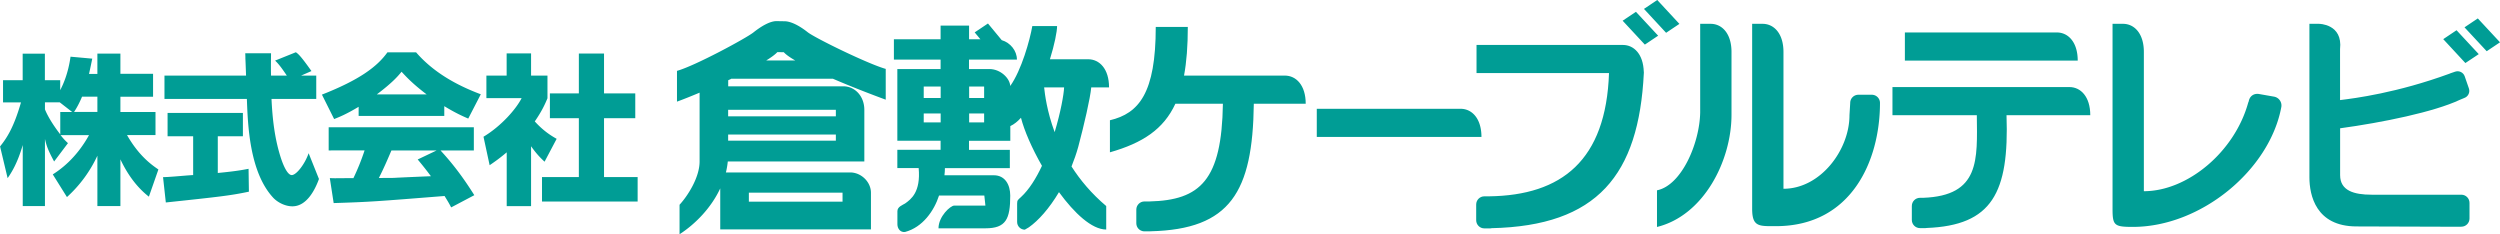
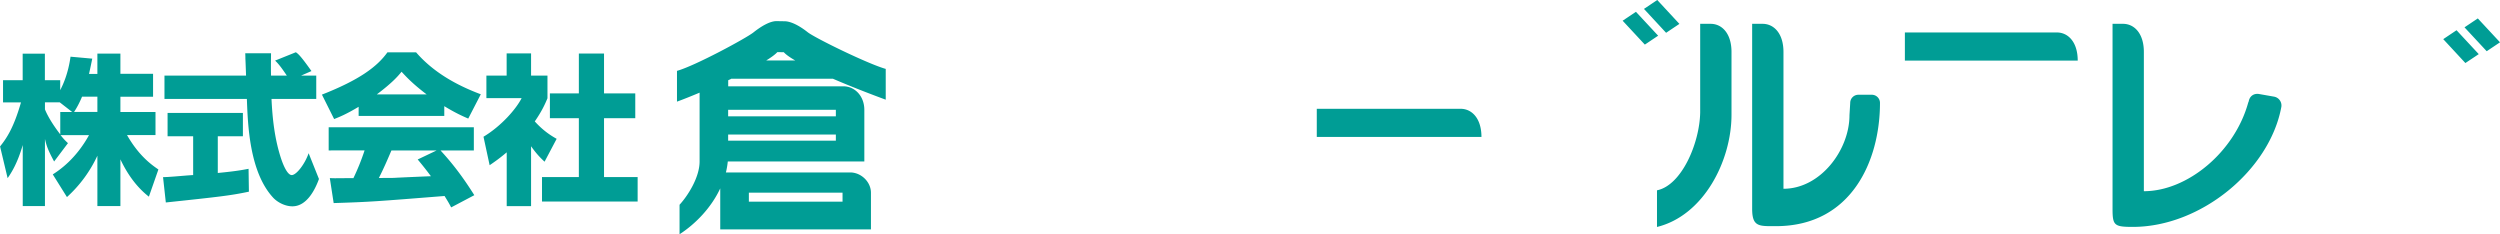
<svg xmlns="http://www.w3.org/2000/svg" id="_レイヤー_2" viewBox="0 0 370.43 34.7">
  <defs>
    <style>.cls-1{fill:#009d95}</style>
  </defs>
  <g id="_レイヤー_1-2">
-     <path class="cls-1" d="M14.43 10.94v-3h3.41v3h4.84v3.39h-4.84v2.27h5.2v3.41h-4.22c1.74 3.05 3.6 4.39 4.65 5.1l-1.41 4.03c-1.86-1.45-3.22-3.41-4.22-5.53v6.92h-3.41v-7.46a19.12 19.12 0 01-4.51 6.13l-2.1-3.36c.98-.62 3.41-2.27 5.37-5.82H8.97c.48.6.74.86 1.1 1.19l-2.05 2.72c-1-1.86-1.12-2.36-1.36-3.34v9.94H3.37v-9.04c-.79 2.72-1.67 4.08-2.24 4.91L.01 21.7c.98-1.22 2.03-2.79 3.1-6.53H.45v-3.29h2.91V7.95h3.29v3.93h2.27v1.48c.45-.86 1.19-2.5 1.53-4.96l3.22.29c-.12.6-.24 1.19-.48 2.27h1.24zm-3.74 5.65l-1.84-1.43H6.66v1.05c.62 1.53 1.86 3.17 2.27 3.7V16.6h1.77zm3.74 0v-2.27h-2.27c-.41.98-.83 1.74-1.19 2.27h3.46zm30.19-5.39h2.24v3.46h-6.63c.14 3 .48 6.01 1.43 8.87.24.72.88 2.41 1.57 2.41s1.96-1.65 2.5-3.24l1.53 3.82c-.5 1.38-1.72 4.05-3.93 4.05-1.12 0-2.27-.62-2.91-1.34-3.46-3.82-3.7-10.73-3.84-14.57H24.37V11.2h12.09c-.02-.36-.07-2.1-.1-2.48 0-.21 0-.41-.02-.83h3.82c-.02 1.88-.02 2.43 0 3.31h2.34c-.62-.91-1.14-1.67-1.74-2.22l3.08-1.24c.36.26.67.48 2.31 2.79l-1.53.67zM24.16 26.25c.45-.02.69-.02 1-.05.5-.02 2.91-.24 3.46-.26v-5.75h-3.79v-3.46h11.16v3.46h-3.72v5.44c2.69-.26 3.67-.45 4.56-.62l.05 3.39c-2.72.57-4.22.74-12.31 1.6l-.41-3.74zm42.69 4.48c-.31-.6-.52-.95-.98-1.69-10.18.81-11.02.88-16.43 1.05l-.57-3.7c.48.02.64.02.83.02.38 0 2.24-.02 2.67-.02.6-1.26 1.14-2.55 1.65-4.1H48.7v-3.43h21.51v3.43h-4.94c2.07 2.24 3.58 4.36 5.01 6.63l-3.43 1.81zm-2.15-8.44H58c-.67 1.57-1.14 2.65-1.86 4.08 1.72 0 1.91 0 2.34-.02.83-.05 4.6-.21 5.37-.24a51.4 51.4 0 00-1.96-2.48l2.81-1.34zm-11.57-6.46c-1.86 1.12-2.91 1.53-3.62 1.81l-1.81-3.62c5.53-2.17 8.18-4.13 9.71-6.27h4.24c2.53 2.93 5.96 4.86 9.59 6.22l-1.86 3.6c-.83-.36-1.86-.81-3.55-1.84v1.45H53.14v-1.36zm10.09-1.84c-2.07-1.57-3-2.58-3.72-3.36-.6.74-1.41 1.65-3.67 3.36h7.39zM78.7 30.54h-3.62v-7.97c-.98.83-1.65 1.31-2.53 1.91l-.91-4.22c2.67-1.6 4.86-4.15 5.65-5.72h-5.22V11.2h3V7.91h3.62v3.29h2.43v3.36c-.36.86-.81 1.88-1.88 3.43 1.31 1.45 2.48 2.15 3.24 2.58l-1.79 3.39c-.69-.64-1.24-1.22-2-2.29v8.87zm7.08-22.61h3.72v5.91h4.63v3.67H89.5v8.73h4.98v3.62H80.31v-3.62h5.46v-8.73h-4.29v-3.67h4.29V7.93zm252.25 7.92c.12-.72-.36-1.4-1.08-1.53l-2.22-.39c-.72-.12-1.38.26-1.53 1.08l-.08.2c-2.01 7.29-8.98 13.12-15.46 13.12V7.7c0-2.76-1.43-4.17-3.09-4.17h-1.55v27.43c0 2.45.26 2.66 3.01 2.66 10.09 0 20.27-8.42 22-17.77zm-118.52 4.44h-24.4v-4.17h21.31c1.66 0 3.09 1.41 3.09 4.17zm88.35-11.31h-25.61V4.81h22.52c1.66 0 3.09 1.41 3.09 4.17zm-55.94 7.7V3.53h1.55c1.66 0 3.09 1.41 3.09 4.17V17c0 6.82-4.11 14.93-11.04 16.63V28.2c3.65-.74 6.31-6.97 6.4-11.52zm-8.2-10.07l1.97-1.32-3.29-3.54-1.97 1.32 3.29 3.54zm3.15-1.75l1.97-1.32L245.56 0l-1.97 1.32 3.28 3.54zM365.3 9.34l1.98-1.32-3.29-3.54-1.97 1.32 3.28 3.54zm3.16-1.75l1.97-1.32-3.29-3.54-1.97 1.32 3.29 3.54zm-260.13 4.08h15.09c3.04 1.31 6.21 2.51 7.82 3.1v-4.56c-2.66-.75-10.5-4.59-11.57-5.44-1.07-.85-2.4-1.62-3.43-1.62l-1.18-.02c-1.03 0-2.36.83-3.43 1.68-1.07.85-8.65 4.95-11.32 5.69v4.56c.81-.29 1.99-.76 3.35-1.33v10.2c0 2.39-1.79 5.13-2.97 6.41v4.37c2.31-1.49 4.68-3.89 6.03-6.8v6.08h22.33v-5.43c0-1.59-1.43-3.01-3.09-3.01h-18.4c.13-.53.22-1.08.28-1.63h20.23v-7.66c-.01-2.06-1.44-3.47-3.09-3.47H107.9v-.9c.15-.07.29-.13.43-.2zm6.85-3.95l.96.02c.31.35.91.77 1.69 1.22h-4.3c.76-.47 1.35-.9 1.66-1.25zm-4.22 20.83h13.88v1.33h-13.88v-1.33zm12.89-7.71h-15.96v-.9h15.96v.9zm0-4.57v.97h-15.96v-.97h15.96zm139.28 17.24c-2.46 0-3.51.14-3.51-2.56V3.53h1.55c1.66 0 3.09 1.41 3.09 4.17v20.27c5.48 0 9.78-5.75 9.78-10.89l.11-1.83c0-.67.54-1.21 1.21-1.21h1.99c.67 0 1.21.54 1.21 1.21 0 8.56-4.23 18.26-15.42 18.26z" />
-     <path class="cls-1" d="M243.57 10.78v-.15h-.01c-.07-2.62-1.47-3.97-3.09-3.97h-21.69v4.17h19.63c-.44 12.95-7.02 18.11-17.75 18.26h-.72c-.67 0-1.21.54-1.21 1.21v2.33c0 .67.54 1.21 1.21 1.21h.8c.09 0 .17 0 .25-.03 15.69-.34 21.83-7.87 22.58-22.98s0-.03 0-.05zm66.15 6.29c0-2.76-1.43-4.17-3.09-4.17h-26.22v4.17h12.5c.07 6.6.49 11.93-7.95 12.24h-.47c-.67 0-1.21.54-1.21 1.21v2.07c0 .67.54 1.21 1.21 1.21h.8c.06 0 .12 0 .19-.02 9.69-.38 12.23-5.19 11.83-16.71h12.41zm56.19 12.99c0-.67-.54-1.21-1.21-1.21h-13.29c-2.61 0-4.67-.59-4.67-2.9v-6.94c6.28-.86 13.91-2.42 17.72-4.21l.67-.28c.58-.2.89-.83.69-1.42l-.62-1.79c-.2-.58-.83-.89-1.42-.69l-.7.24s-.08.03-.11.05c-7.82 2.86-14.04 3.65-16.24 3.92V7.28c.43-3.75-3.12-3.75-3.12-3.75h-1.42v22.74c0 2.68.97 7.25 6.93 7.28l15.27.05.31-.01c.67 0 1.21-.54 1.21-1.21v-2.3zM185.78 15.37h7.69c0-2.76-1.43-4.17-3.09-4.17h-14.94c.38-2.03.56-4.41.56-7.21h-4.75c0 9.82-2.5 12.81-6.79 13.83v4.75c4.83-1.38 7.94-3.4 9.7-7.2h7.04c-.17 11.34-3.35 14.29-10.87 14.48h-.75c-.67 0-1.21.54-1.21 1.21v2.02c0 .64.49 1.15 1.12 1.2.06.01.12 0 .18 0h.71s.08 0 .12-.01c11.79-.29 15.12-5.8 15.28-18.91zm-27 9.27c.36-.9.7-1.86.98-2.86.87-3.27 1.79-7.24 1.93-8.83h2.64c0-2.76-1.43-4.17-3.09-4.17h-5.67c.68-2.19 1.06-4.1 1.06-4.92h-3.67c-.36 2.09-1.61 6.55-3.27 8.88-.06-1.16-1.46-2.51-3.09-2.51h-3.02v-1.4h7.1c0-1.32-.98-2.51-2.25-2.88l-2.04-2.47-1.97 1.32.85 1.02h-1.68V3.79h-4.22v2.03h-6.92v3.01h6.92v1.4h-6.41v10.62h6.41v1.35h-6.41v2.7h3.16c.33 3.57-1.14 4.63-2.01 5.25-.38.24-1.14.48-1.14 1.14v1.94c0 .63.43 1.24 1.14 1.14 2.61-.7 4.3-3.14 5.03-5.4h6.71l.16 1.49h-4.61c-.57 0-2.34 1.61-2.34 3.37h6.95c3.04 0 3.68-1.36 3.68-4.85 0-1.6-.77-3.01-2.43-3.01h-7.32c.04-.34.07-.67.07-1.06h9.62v-2.7h-6.05v-1.35h6.12v-2.18c.55-.25 1.08-.68 1.58-1.23.49 1.92 1.63 4.53 3.11 7.12-.87 1.86-1.91 3.53-3.11 4.63-.45.42-.57.45-.57.97v2.72c0 .63.51 1.14 1.14 1.14l.6-.35c1.42-1 3.02-2.79 4.46-5.21 2.29 3.13 4.87 5.54 7 5.54v-3.48c-2.2-1.86-3.87-3.87-5.14-5.86zm-21.91-11.82h2.51v1.7h-2.51v-1.7zm0 5.32v-1.33h2.51v1.33h-2.51zm8.95 0h-2.22v-1.33h2.22v1.33zm0-3.62h-2.22v-1.7h2.22v1.7zm10.45 5.06c-1.15-3.1-1.45-5.63-1.56-6.63h2.96c-.04 1.03-.51 3.68-1.4 6.63z" />
+     <path class="cls-1" d="M14.43 10.94v-3h3.41v3h4.84v3.39h-4.84v2.27h5.2v3.41h-4.22c1.74 3.05 3.6 4.39 4.65 5.1l-1.41 4.03c-1.86-1.45-3.22-3.41-4.22-5.53v6.92h-3.41v-7.46a19.12 19.12 0 01-4.51 6.13l-2.1-3.36c.98-.62 3.41-2.27 5.37-5.82H8.97c.48.6.74.86 1.1 1.19l-2.05 2.72c-1-1.86-1.12-2.36-1.36-3.34v9.94H3.37v-9.04c-.79 2.72-1.67 4.08-2.24 4.91L.01 21.7c.98-1.22 2.03-2.79 3.1-6.53H.45v-3.29h2.91V7.95h3.29v3.93h2.27v1.48c.45-.86 1.19-2.5 1.53-4.96l3.22.29c-.12.6-.24 1.19-.48 2.27h1.24zm-3.74 5.65l-1.84-1.43H6.66v1.05c.62 1.53 1.86 3.17 2.27 3.7V16.6h1.77zm3.74 0v-2.27h-2.27c-.41.98-.83 1.74-1.19 2.27zm30.19-5.39h2.24v3.46h-6.63c.14 3 .48 6.01 1.43 8.87.24.72.88 2.41 1.57 2.41s1.96-1.65 2.5-3.24l1.53 3.82c-.5 1.38-1.72 4.05-3.93 4.05-1.12 0-2.27-.62-2.91-1.34-3.46-3.82-3.7-10.73-3.84-14.57H24.37V11.2h12.09c-.02-.36-.07-2.1-.1-2.48 0-.21 0-.41-.02-.83h3.82c-.02 1.88-.02 2.43 0 3.31h2.34c-.62-.91-1.14-1.67-1.74-2.22l3.08-1.24c.36.26.67.48 2.31 2.79l-1.53.67zM24.16 26.25c.45-.02.69-.02 1-.05.5-.02 2.91-.24 3.46-.26v-5.75h-3.79v-3.46h11.16v3.46h-3.72v5.44c2.69-.26 3.67-.45 4.56-.62l.05 3.39c-2.72.57-4.22.74-12.31 1.6l-.41-3.74zm42.69 4.48c-.31-.6-.52-.95-.98-1.69-10.18.81-11.02.88-16.43 1.05l-.57-3.7c.48.02.64.02.83.02.38 0 2.24-.02 2.67-.02.6-1.26 1.14-2.55 1.65-4.1H48.7v-3.43h21.51v3.43h-4.94c2.07 2.24 3.58 4.36 5.01 6.63l-3.43 1.81zm-2.15-8.44H58c-.67 1.57-1.14 2.65-1.86 4.08 1.72 0 1.91 0 2.34-.02.83-.05 4.6-.21 5.37-.24a51.4 51.4 0 00-1.96-2.48l2.81-1.34zm-11.57-6.46c-1.86 1.12-2.91 1.53-3.62 1.81l-1.81-3.62c5.53-2.17 8.18-4.13 9.71-6.27h4.24c2.53 2.93 5.96 4.86 9.59 6.22l-1.86 3.6c-.83-.36-1.86-.81-3.55-1.84v1.45H53.14v-1.36zm10.09-1.84c-2.07-1.57-3-2.58-3.72-3.36-.6.74-1.41 1.65-3.67 3.36h7.39zM78.7 30.54h-3.62v-7.97c-.98.83-1.65 1.31-2.53 1.91l-.91-4.22c2.67-1.6 4.86-4.15 5.65-5.72h-5.22V11.2h3V7.91h3.62v3.29h2.43v3.36c-.36.86-.81 1.88-1.88 3.43 1.31 1.45 2.48 2.15 3.24 2.58l-1.79 3.39c-.69-.64-1.24-1.22-2-2.29v8.87zm7.08-22.61h3.72v5.91h4.63v3.67H89.5v8.73h4.98v3.62H80.31v-3.62h5.46v-8.73h-4.29v-3.67h4.29V7.93zm252.25 7.92c.12-.72-.36-1.4-1.08-1.53l-2.22-.39c-.72-.12-1.38.26-1.53 1.08l-.08.2c-2.01 7.29-8.98 13.12-15.46 13.12V7.7c0-2.76-1.43-4.17-3.09-4.17h-1.55v27.43c0 2.45.26 2.66 3.01 2.66 10.09 0 20.27-8.42 22-17.77zm-118.52 4.44h-24.4v-4.17h21.31c1.66 0 3.09 1.41 3.09 4.17zm88.35-11.31h-25.61V4.81h22.52c1.66 0 3.09 1.41 3.09 4.17zm-55.94 7.7V3.53h1.55c1.66 0 3.09 1.41 3.09 4.17V17c0 6.82-4.11 14.93-11.04 16.63V28.2c3.65-.74 6.31-6.97 6.4-11.52zm-8.2-10.07l1.97-1.32-3.29-3.54-1.97 1.32 3.29 3.54zm3.15-1.75l1.97-1.32L245.56 0l-1.97 1.32 3.28 3.54zM365.3 9.34l1.98-1.32-3.29-3.54-1.97 1.32 3.28 3.54zm3.16-1.75l1.97-1.32-3.29-3.54-1.97 1.32 3.29 3.54zm-260.13 4.08h15.09c3.04 1.31 6.21 2.51 7.82 3.1v-4.56c-2.66-.75-10.5-4.59-11.57-5.44-1.07-.85-2.4-1.62-3.43-1.62l-1.18-.02c-1.03 0-2.36.83-3.43 1.68-1.07.85-8.65 4.95-11.32 5.69v4.56c.81-.29 1.99-.76 3.35-1.33v10.2c0 2.39-1.79 5.13-2.97 6.41v4.37c2.31-1.49 4.68-3.89 6.03-6.8v6.08h22.33v-5.43c0-1.59-1.43-3.01-3.09-3.01h-18.4c.13-.53.22-1.08.28-1.63h20.23v-7.66c-.01-2.06-1.44-3.47-3.09-3.47H107.9v-.9c.15-.07.29-.13.43-.2zm6.85-3.95l.96.02c.31.35.91.77 1.69 1.22h-4.3c.76-.47 1.35-.9 1.66-1.25zm-4.22 20.83h13.88v1.33h-13.88v-1.33zm12.89-7.71h-15.96v-.9h15.96v.9zm0-4.57v.97h-15.96v-.97h15.96zm139.28 17.24c-2.46 0-3.51.14-3.51-2.56V3.53h1.55c1.66 0 3.09 1.41 3.09 4.17v20.27c5.48 0 9.78-5.75 9.78-10.89l.11-1.83c0-.67.54-1.21 1.21-1.21h1.99c.67 0 1.21.54 1.21 1.21 0 8.56-4.23 18.26-15.42 18.26z" />
  </g>
</svg>